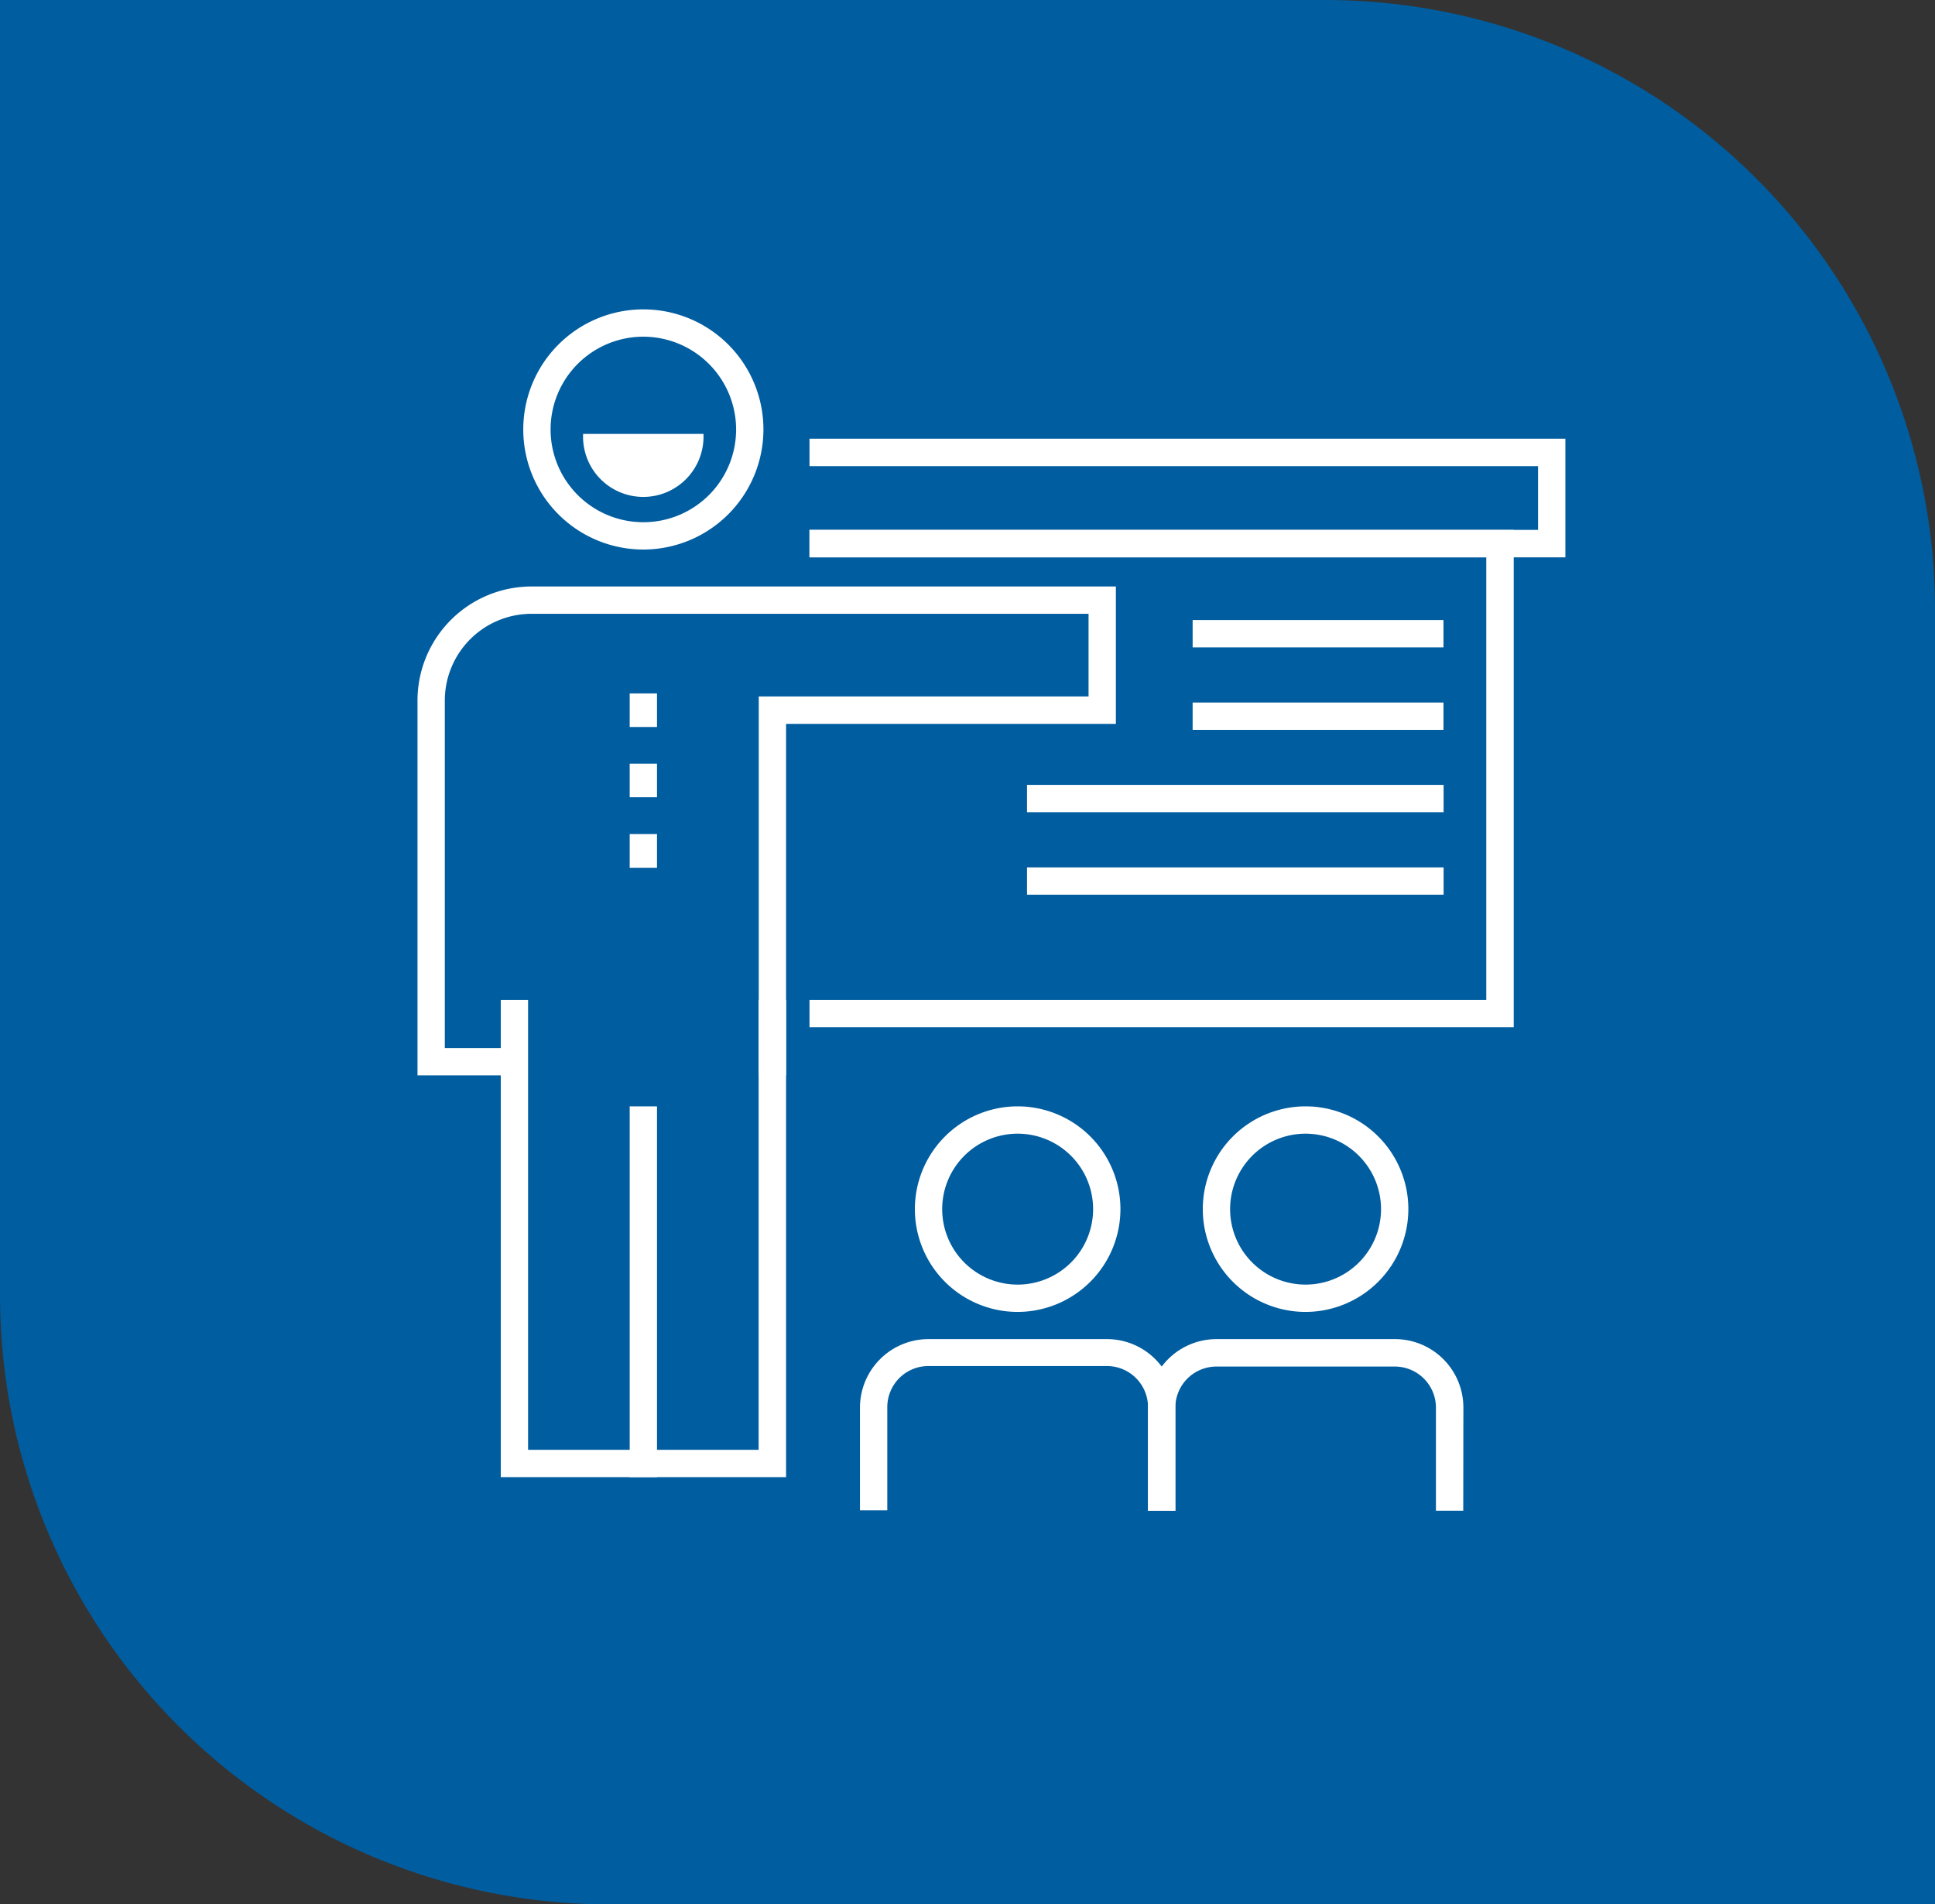
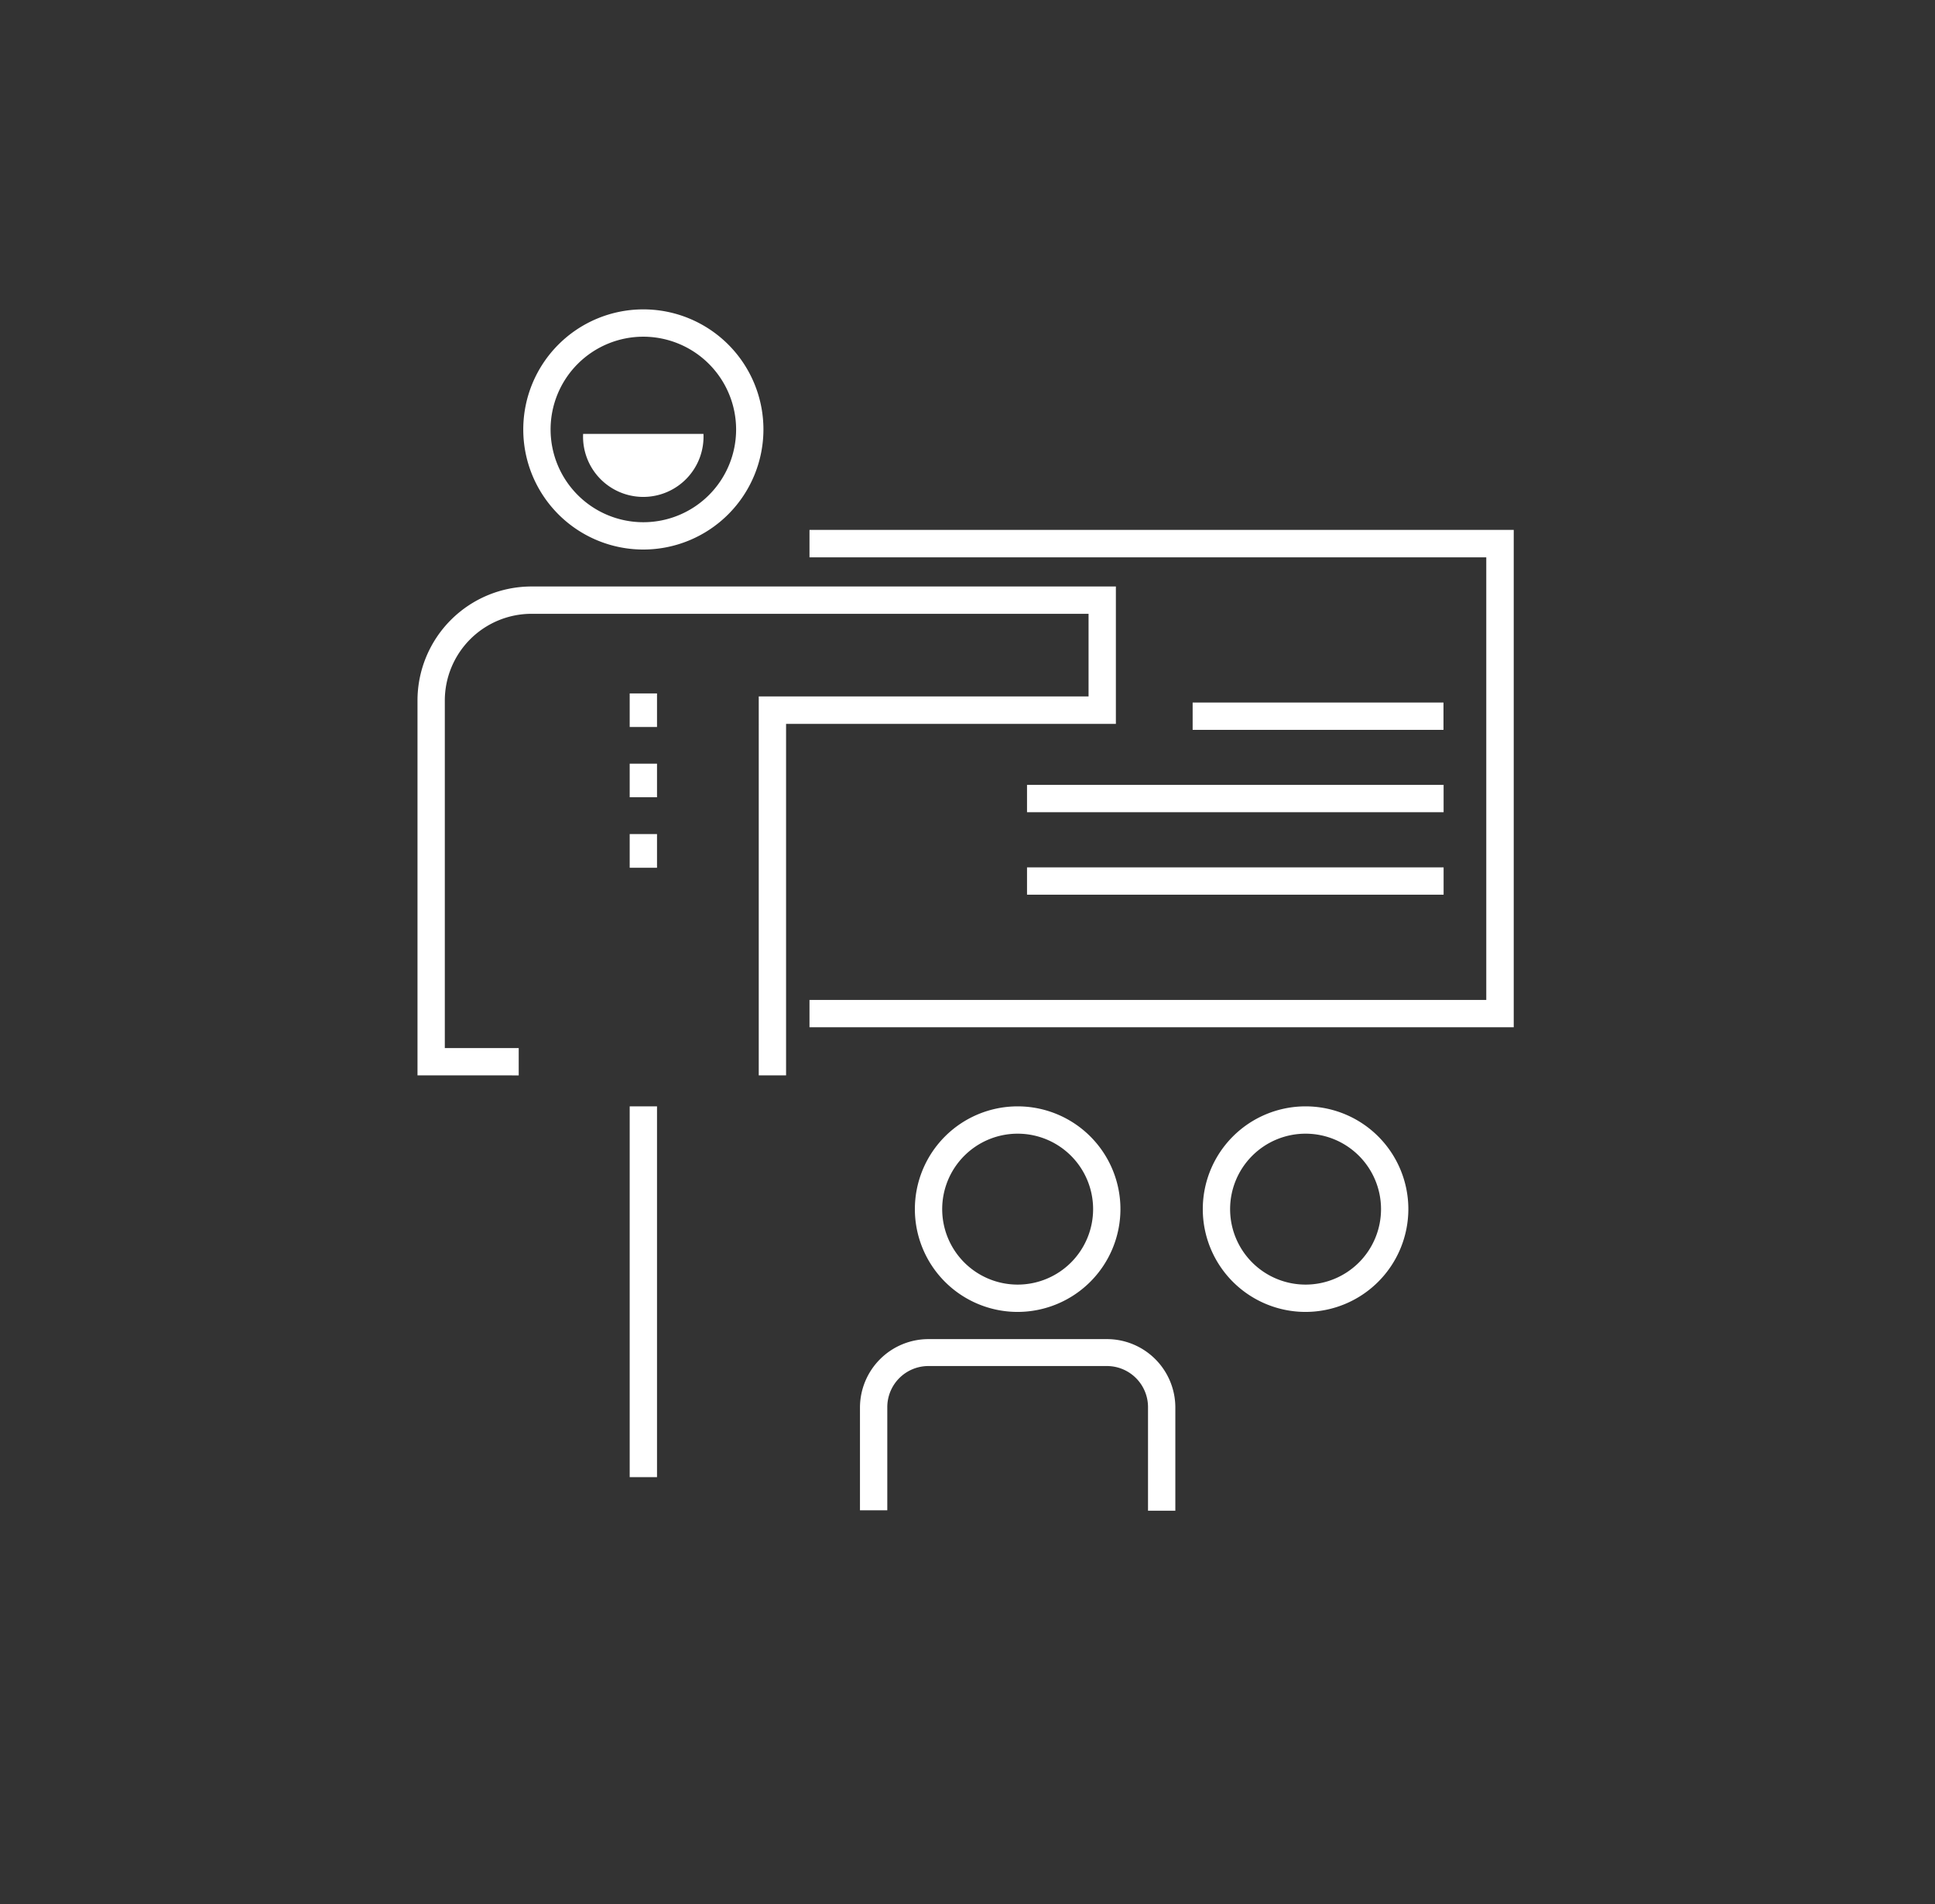
<svg xmlns="http://www.w3.org/2000/svg" viewBox="0 0 148.73 146.38">
  <rect x="0" y="0" width="148.73" height="146.38" fill="#333333" stroke="none" />
  <defs>
    <style>.cls-1{fill:#005d9f;}.cls-2{fill:#fff;}</style>
  </defs>
  <title>aanmelden-stap-3</title>
  <g id="Layer_2" data-name="Layer 2">
    <g id="aanmedling">
-       <path class="cls-1" d="M0,99.56a46.82,46.82,0,0,0,46.82,46.82H148.73V46.87A46.87,46.87,0,0,0,101.86,0H0Z" />
-       <polygon class="cls-2" points="60.42 113.54 38.49 113.54 38.49 76.86 40.59 76.86 40.59 111.44 58.31 111.44 58.31 76.86 60.42 76.86 60.42 113.54" />
      <rect class="cls-2" x="48.4" y="85.04" width="2.1" height="28.5" />
      <path class="cls-2" d="M60.42,82.66h-2.1V53.53H83.67V47.18H40.85a6.67,6.67,0,0,0-6.66,6.66V80.56h5.68v2.1H32.09V53.84a8.77,8.77,0,0,1,8.76-8.76H85.77V55.64H60.42Z" />
      <path class="cls-2" d="M49.45,42.24A9.23,9.23,0,1,1,58.68,33,9.24,9.24,0,0,1,49.45,42.24Zm0-16.36A7.13,7.13,0,1,0,56.58,33,7.14,7.14,0,0,0,49.45,25.88Z" />
-       <polygon class="cls-2" points="120.32 42.84 62.22 42.84 62.22 40.73 118.22 40.73 118.22 35.83 62.22 35.83 62.22 33.72 120.32 33.72 120.32 42.84" />
      <polygon class="cls-2" points="116.35 78.96 62.22 78.96 62.22 76.86 114.24 76.86 114.24 42.84 62.22 42.84 62.22 40.73 116.35 40.73 116.35 78.96" />
      <rect class="cls-2" x="48.4" y="53.3" width="2.1" height="2.58" />
      <rect class="cls-2" x="48.4" y="58.7" width="2.1" height="2.58" />
      <rect class="cls-2" x="48.4" y="64.11" width="2.1" height="2.59" />
      <rect class="cls-2" x="78.94" y="60.33" width="32.02" height="2.1" />
      <rect class="cls-2" x="91.67" y="54" width="19.28" height="2.1" />
-       <rect class="cls-2" x="91.67" y="47.66" width="19.28" height="2.1" />
      <rect class="cls-2" x="78.94" y="66.67" width="32.02" height="2.1" />
      <path class="cls-2" d="M90.34,116.12h-2.1v-7.93A3.16,3.16,0,0,0,85.08,105H71.36a3.16,3.16,0,0,0-3.16,3.16v7.93H66.1V108.2a5.27,5.27,0,0,1,5.27-5.27H85.08a5.26,5.26,0,0,1,5.26,5.26Z" />
      <path class="cls-2" d="M78.22,100.84a7.9,7.9,0,1,1,7.9-7.9A7.91,7.91,0,0,1,78.22,100.84Zm0-13.7a5.8,5.8,0,1,0,5.8,5.8A5.8,5.8,0,0,0,78.22,87.14Z" />
-       <path class="cls-2" d="M112.47,116.12h-2.1v-7.93a3.16,3.16,0,0,0-3.15-3.15H93.5a3.16,3.16,0,0,0-3.16,3.16v7.93h-2.1V108.2a5.27,5.27,0,0,1,5.27-5.27h13.71a5.26,5.26,0,0,1,5.26,5.26Z" />
      <path class="cls-2" d="M100.35,100.84a7.9,7.9,0,1,1,7.9-7.9A7.91,7.91,0,0,1,100.35,100.84Zm0-13.7a5.8,5.8,0,1,0,5.8,5.8A5.8,5.8,0,0,0,100.35,87.14Z" />
      <path class="cls-2" d="M44.82,33.35a4.63,4.63,0,1,0,9.25,0" />
    </g>
  </g>
</svg>